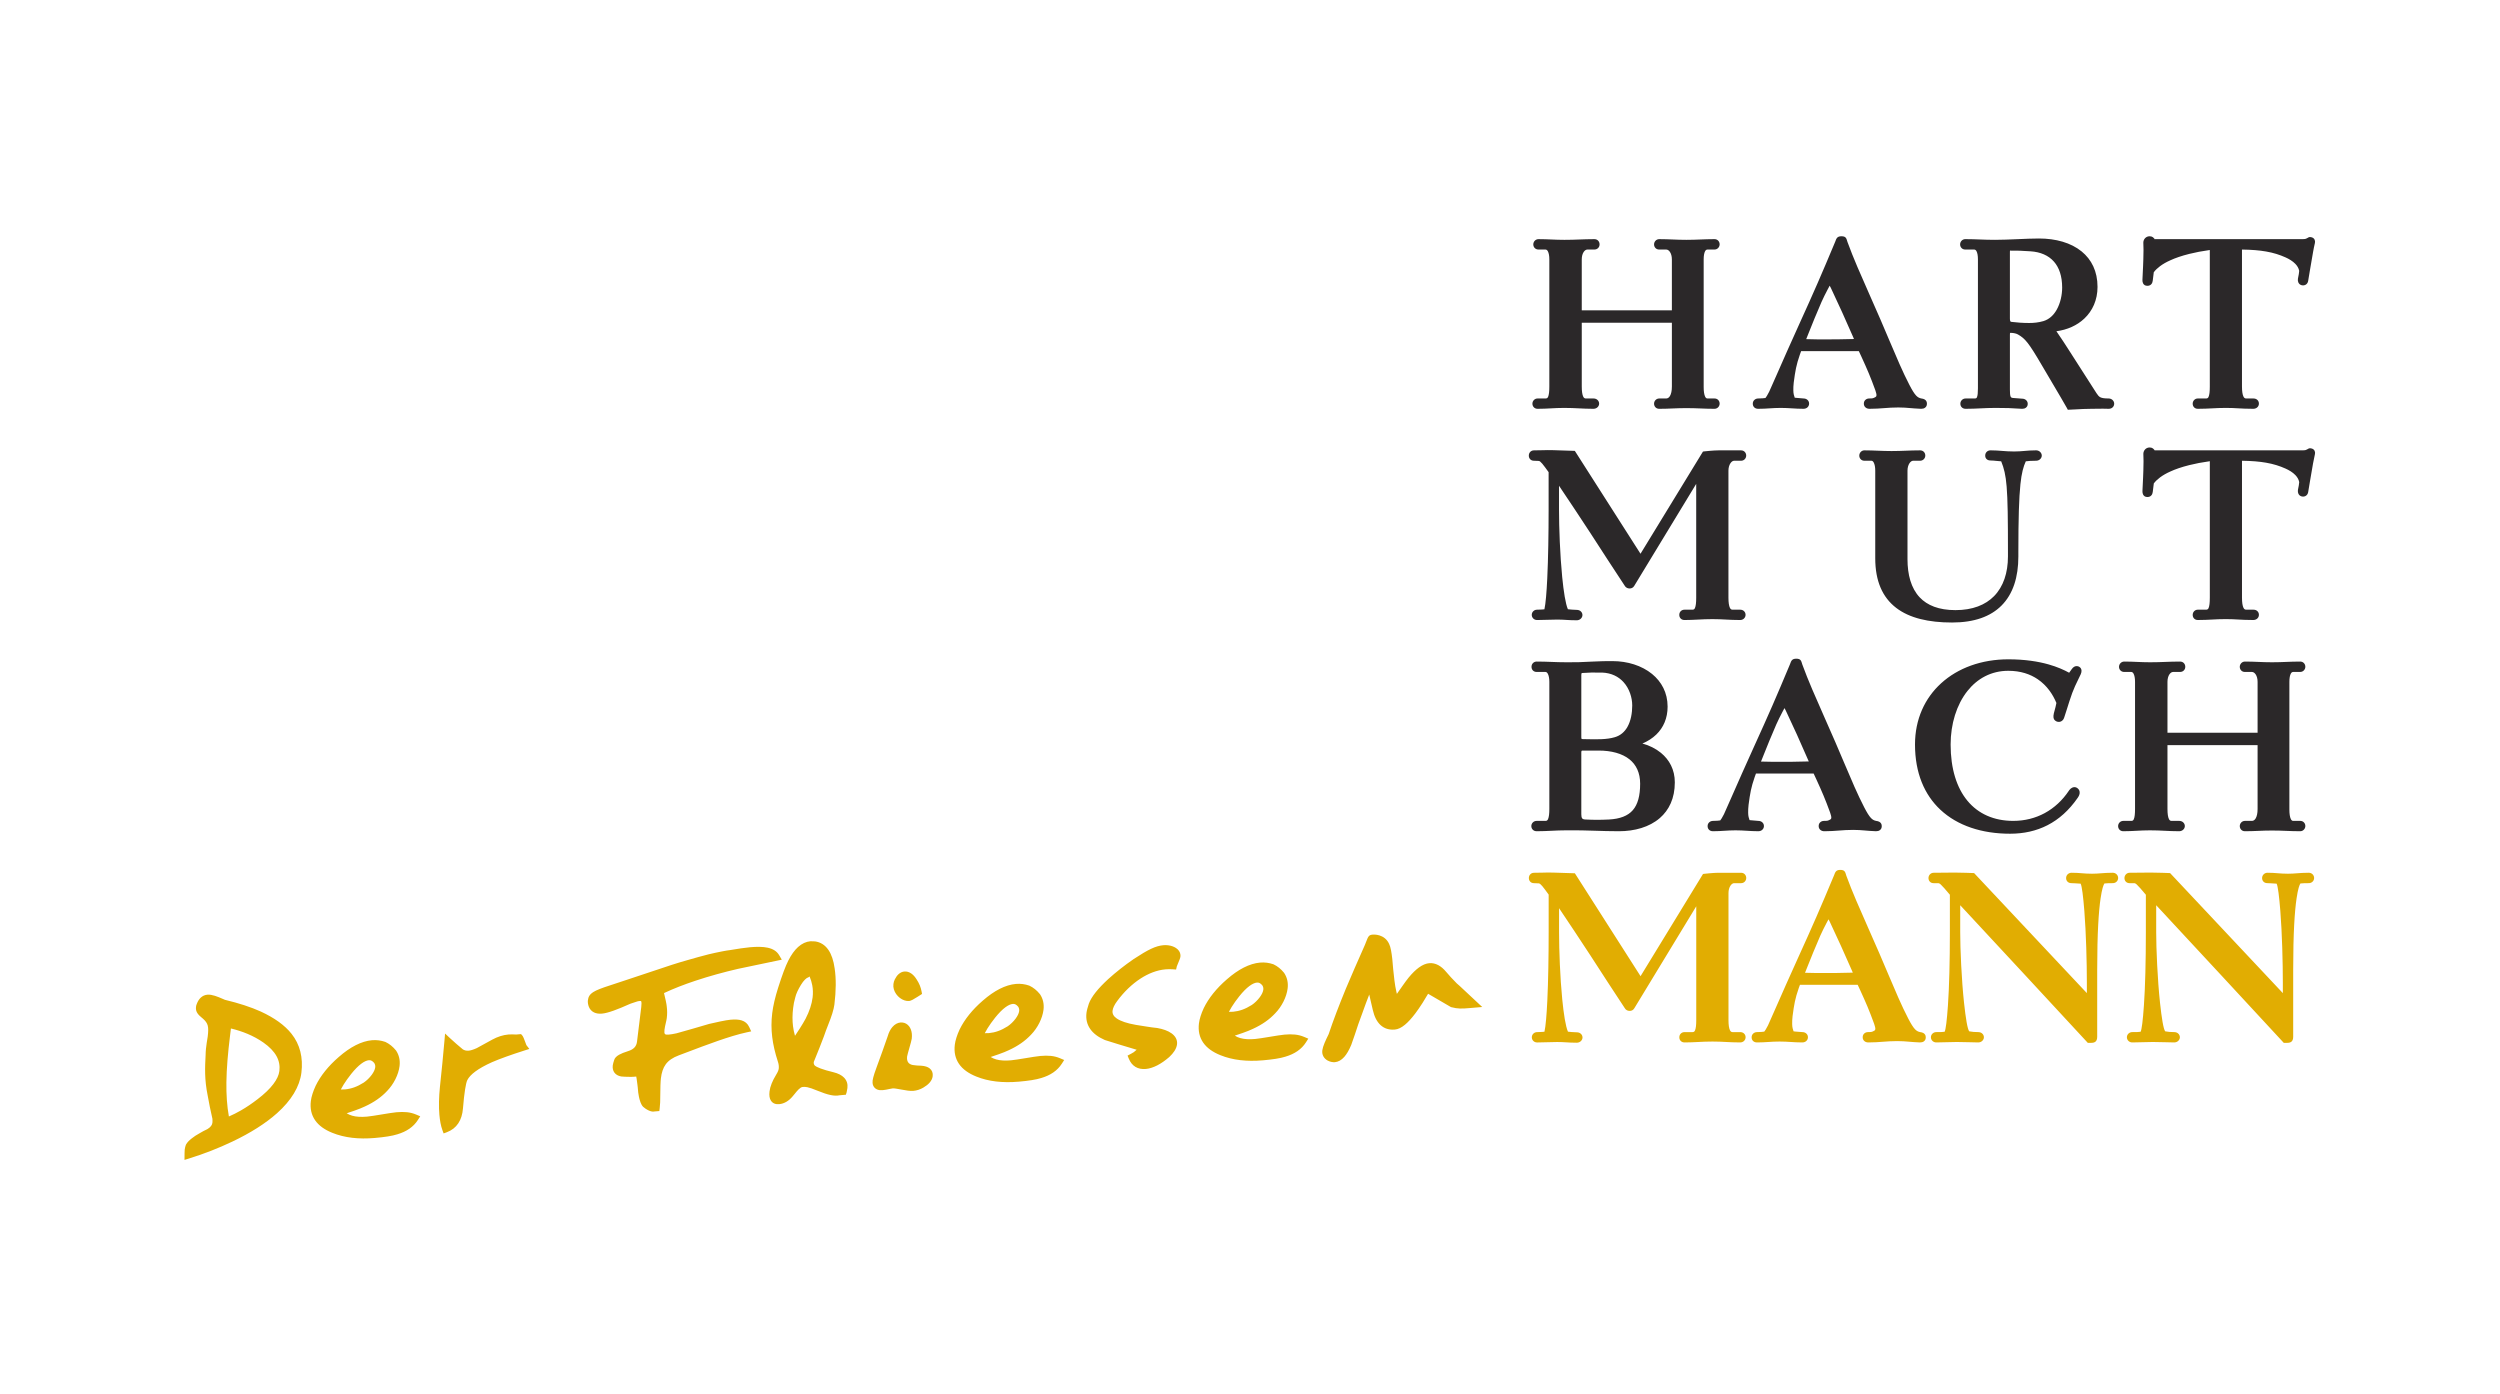
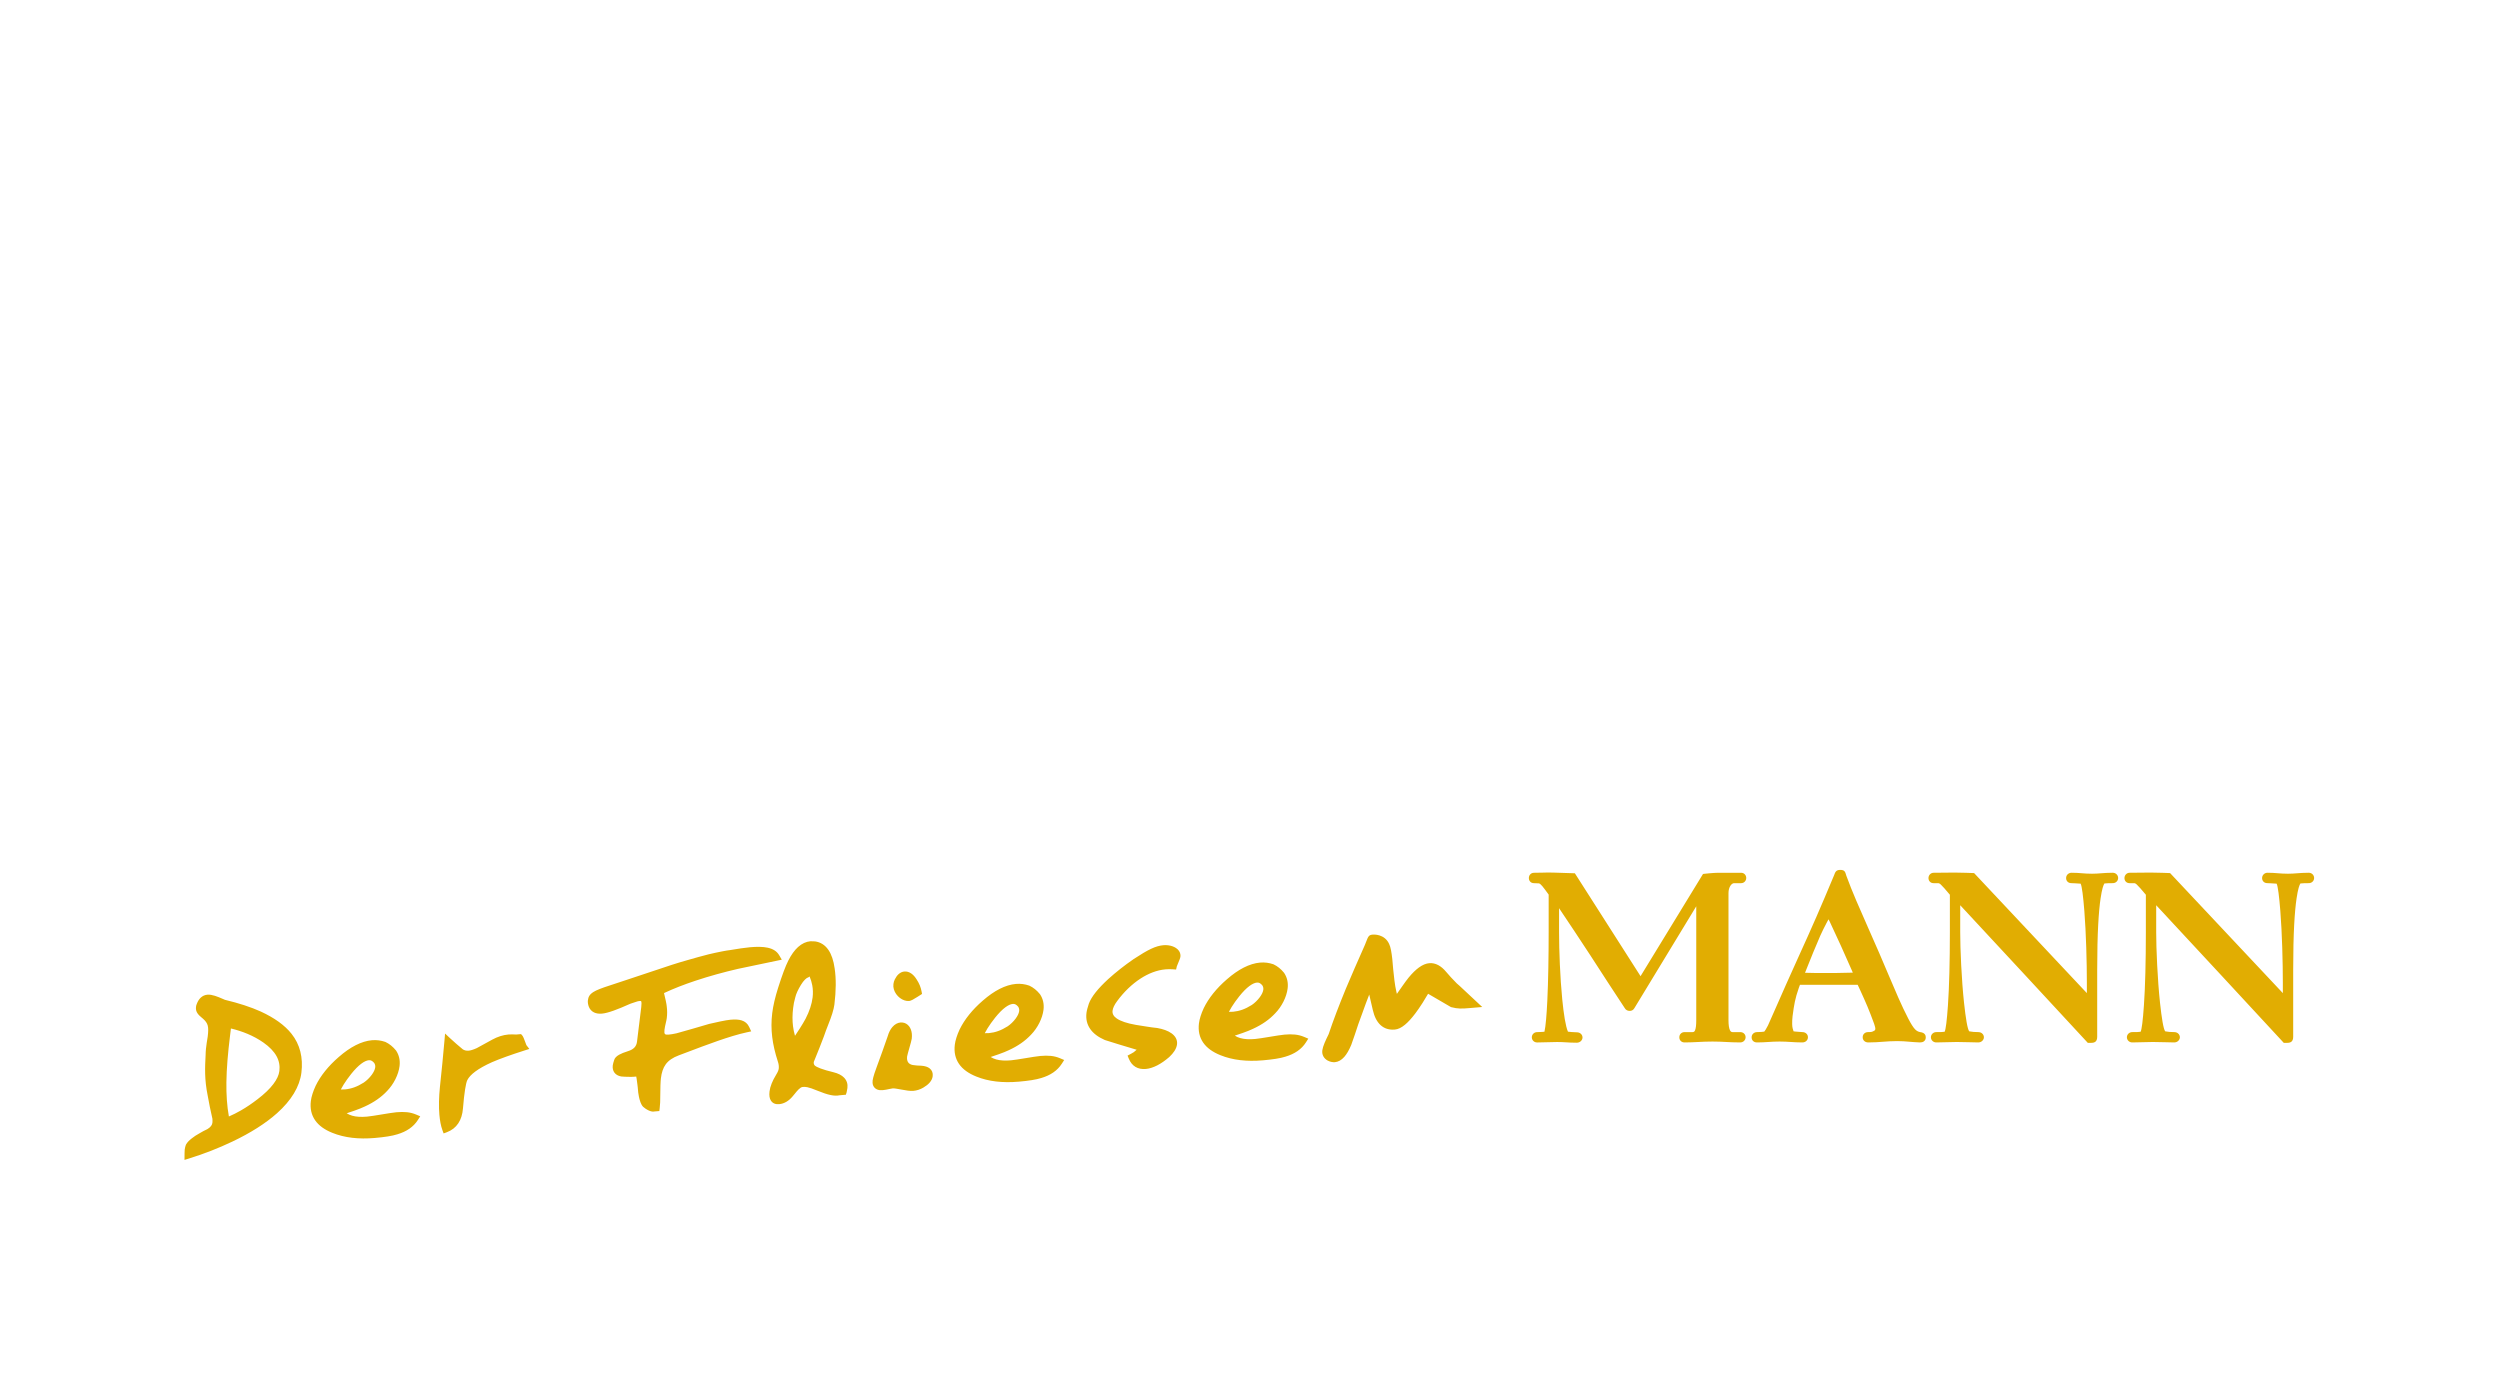
<svg xmlns="http://www.w3.org/2000/svg" clip-rule="evenodd" fill-rule="evenodd" stroke-linejoin="round" stroke-miterlimit="2" viewBox="0 0 450 251">
-   <path d="m0 0h449.999v251h-449.999z" fill="none" />
  <g fill-rule="nonzero">
-     <path d="m298.663 71.726h1.264c.244 0 .488-.141.668-.45.21-.358.344-.916.344-1.701v-11.484h-16.221v11.484c0 .874.091 1.477.271 1.838.106.212.259.313.454.313h1.38c.277 0 .502.086.668.215.24.185.353.452.353.714 0 .27-.129.531-.36.71-.17.133-.401.221-.661.221-1.018 0-1.841-.042-2.662-.083-.774-.038-1.553-.078-2.603-.078-.947 0-1.656.041-2.363.078-.751.041-1.504.083-2.431.083-.286 0-.51-.105-.667-.267-.19-.191-.262-.434-.262-.664 0-.239.1-.484.275-.657.16-.163.386-.272.654-.272h1.46c.206 0 .346-.091.432-.286.159-.365.225-.978.225-1.865v-22.875c0-.644-.091-1.152-.267-1.475-.107-.197-.251-.307-.424-.307h-1.253c-.286 0-.506-.102-.663-.252-.201-.194-.279-.442-.279-.678 0-.241.1-.49.279-.67.163-.163.39-.273.663-.273.878 0 1.618.035 2.353.065.683.03 1.367.062 2.302.062 1.099 0 1.891-.031 2.683-.062.848-.03 1.702-.065 2.708-.065.294 0 .514.105.674.266.194.194.268.444.268.677 0 .265-.098.496-.272.667-.176.169-.406.263-.67.263h-1.253c-.236 0-.475.154-.659.427-.216.315-.353.778-.353 1.355v9.163h16.221v-9.163c0-.577-.137-1.04-.351-1.355-.186-.273-.425-.427-.661-.427h-1.264c-.291 0-.508-.105-.666-.263-.192-.192-.265-.435-.265-.667 0-.235.098-.48.264-.655l.009-.009c.162-.165.39-.279.658-.279.92 0 1.691.035 2.46.065.714.03 1.428.062 2.413.062 1.028 0 1.771-.032 2.511-.062.799-.03 1.6-.065 2.558-.065.293 0 .514.11.675.278.183.191.256.437.256.665 0 .238-.099.483-.275.658-.161.163-.389.272-.656.272h-1.263c-.176 0-.318.105-.421.293-.17.318-.259.826-.259 1.489v22.955c0 .799.089 1.383.263 1.743.102.218.244.328.417.328h1.263c.291 0 .508.104.667.262.19.192.264.434.264.667 0 .244-.099.486-.274.661-.162.162-.39.27-.657.27-.961 0-1.76-.034-2.558-.066-.739-.028-1.48-.06-2.511-.06-.987 0-1.701.032-2.413.06-.769.033-1.539.066-2.46.066-.291 0-.508-.104-.666-.262-.192-.192-.265-.437-.265-.669 0-.239.1-.484.275-.657.161-.163.389-.272.656-.272zm105.426 76.034h1.265c.245 0 .488-.14.669-.45.21-.357.344-.915.344-1.7v-11.484h-16.222v11.484c0 .878.091 1.48.27 1.838.107.212.26.312.455.312h1.38c.278 0 .502.087.668.215.243.193.354.458.354.716 0 .271-.132.535-.363.712-.17.13-.399.218-.659.218-1.016 0-1.839-.043-2.661-.083-.775-.039-1.554-.078-2.604-.078-.948 0-1.656.04-2.364.078-.751.04-1.503.083-2.429.083-.287 0-.508-.104-.667-.262-.187-.188-.264-.433-.264-.668 0-.239.099-.485.274-.66.169-.163.392-.271.657-.271h1.46c.203 0 .342-.09.428-.286.162-.359.227-.974.227-1.864v-22.875c0-.643-.092-1.151-.268-1.478-.105-.195-.249-.305-.422-.305h-1.253c-.286 0-.505-.102-.662-.252-.201-.193-.279-.441-.279-.677 0-.24.099-.49.279-.669.163-.163.389-.273.662-.273.879 0 1.618.034 2.354.065.683.029 1.367.062 2.302.062 1.096 0 1.891-.031 2.681-.062.851-.031 1.704-.065 2.71-.065.291 0 .514.107.673.265.193.193.268.446.268.677 0 .265-.098.495-.273.667-.176.169-.403.262-.668.262h-1.253c-.237 0-.475.155-.66.428-.216.315-.353.779-.353 1.355v9.162h16.222v-9.162c0-.576-.137-1.04-.351-1.355-.187-.273-.426-.428-.662-.428h-1.265c-.289 0-.507-.104-.664-.262-.192-.193-.265-.435-.265-.667 0-.237.098-.479.263-.654.169-.176.398-.288.666-.288.921 0 1.693.034 2.462.065.714.029 1.43.062 2.413.062 1.027 0 1.77-.033 2.511-.062.798-.031 1.6-.065 2.558-.065.292 0 .513.11.673.278.183.191.257.438.257.664 0 .238-.1.482-.276.657-.16.163-.386.272-.654.272h-1.265c-.176 0-.316.104-.419.295-.171.319-.26.827-.26 1.488v22.956c0 .799.089 1.38.262 1.741.104.218.245.328.417.328h1.265c.29 0 .507.105.665.263.191.192.265.437.265.668 0 .24-.101.484-.276.658-.16.163-.386.272-.654.272-.958 0-1.76-.034-2.558-.065-.741-.03-1.484-.061-2.511-.061-.983 0-1.699.031-2.411.061-.771.031-1.543.065-2.464.065-.289 0-.507-.104-.664-.262-.191-.192-.265-.434-.265-.668 0-.239.099-.485.274-.66.162-.162.39-.271.655-.271zm-35.518.767c-2.048 1.055-4.311 1.543-6.754 1.543-5.072 0-9.472-1.44-12.546-4.317-2.87-2.686-4.57-6.603-4.57-11.742 0-4.565 1.771-8.355 4.709-11.026 3.019-2.749 7.269-4.307 12.084-4.307 2.996 0 5.376.388 7.238.913 1.591.449 2.808 1.002 3.716 1.504l.463-.644c.138-.211.299-.366.49-.457.246-.118.497-.124.763-.02l.075.038c.281.158.421.399.436.713.006.199-.041.41-.14.635l-.507 1.057c-.358.74-.696 1.43-1.02 2.306-.337.925-.693 2.052-.986 2.991l-.466 1.444-.113.266c-.134.229-.32.378-.521.456-.214.083-.439.081-.625.025l-.172-.073c-.27-.147-.43-.317-.491-.655-.035-.202-.013-.434.059-.774l.293-1.104.168-.763c-.645-1.566-1.723-3.156-3.356-4.269-1.35-.921-3.093-1.522-5.304-1.522-3.09 0-5.594 1.409-7.361 3.64-1.948 2.461-3.02 5.924-3.02 9.626 0 4.371 1.094 7.794 3.023 10.126 1.954 2.365 4.795 3.623 8.244 3.623 2.114 0 4.016-.506 5.657-1.393 1.755-.949 3.226-2.34 4.345-4.014l.109-.159c.153-.194.336-.342.528-.426.288-.121.581-.114.849.053l.057.042c.312.225.447.533.415.904-.026.266-.145.549-.351.838-1.558 2.255-3.377 3.871-5.418 4.922zm-54.167 1.011c-.608-.038-1.218-.078-2.001-.078-.794 0-1.399.04-1.999.078-.634.04-1.272.083-2.058.083-.321 0-.554-.098-.722-.266-.188-.187-.255-.412-.255-.664 0-.287.117-.518.307-.687.182-.159.419-.244.67-.244.306 0 .555-.011.791-.03l.511-.057.263-.384c.14-.226.274-.471.402-.731l1.307-2.947c1.112-2.532 2.729-6.205 4.117-9.242 1.311-2.879 2.316-5.119 3.307-7.39.967-2.219 1.93-4.483 3.168-7.451l.003-.012c.194-.545.339-.952 1.096-.952.806 0 .901.331 1.094 1.009l.006.023c1.068 2.928 2.414 5.964 3.906 9.333l2.036 4.636 1.603 3.76c1.276 3.015 2.415 5.709 3.609 8.005.481.925.851 1.532 1.205 1.908.295.312.593.466.97.53.192.026.373.062.538.157.271.155.436.39.436.766 0 .33-.103.566-.353.746-.186.13-.41.184-.704.184l-.024-.003c-.886-.036-1.458-.088-1.972-.132-.657-.055-1.229-.106-2.095-.106-.998 0-1.774.06-2.548.118-.806.06-1.612.123-2.637.123-.278 0-.506-.077-.678-.211-.234-.181-.344-.429-.344-.719 0-.302.112-.531.301-.696.193-.17.428-.235.675-.235l.482-.016c.12-.013.239-.042.347-.094l.031-.015c.19-.079.317-.153.376-.23.043-.055.064-.152.064-.3 0-.135-.061-.332-.13-.559l-.084-.276c-.437-1.202-.798-2.131-1.179-3.045-.39-.936-.792-1.83-1.31-2.961l-.477-1.023h-10.386l-.222.61c-.332.958-.539 1.685-.696 2.431-.161.761-.27 1.538-.411 2.592-.072.553-.073 1.024-.073 1.426 0 .587.14 1.028.251 1.325l1.577.135c.26 0 .493.079.673.223.218.175.338.413.338.708 0 .259-.106.521-.341.709-.168.135-.392.221-.67.221-.796 0-1.445-.043-2.091-.083zm2.578-12.456c.635.021 1.505.046 2.192.046l3.387-.007c.95-.008 1.897-.027 3.019-.062l-2.129-4.82-2.029-4.376-.215-.404-.364.681c-.376.717-.795 1.546-1.113 2.265-.873 1.984-1.692 4.035-2.318 5.602zm-18.216 10.172c-1.883 1.633-4.549 2.367-7.357 2.367-1.619 0-3.006-.046-4.366-.089-1.563-.048-3.098-.098-5.076-.074-1.061.002-1.86.042-2.656.08-.846.04-1.693.083-2.707.083-.287 0-.505-.093-.668-.24-.217-.195-.297-.449-.297-.69 0-.243.098-.496.301-.681.166-.152.391-.25.664-.25h1.62c.196 0 .336-.112.428-.327.161-.379.229-.994.229-1.823v-22.875c0-.614-.095-1.129-.277-1.463-.109-.201-.25-.32-.414-.32h-1.586c-.304 0-.532-.105-.699-.287-.167-.187-.232-.405-.232-.642 0-.265.092-.491.259-.664.172-.18.408-.278.672-.278.989 0 1.848.034 2.7.065.788.029 1.582.062 2.656.062l2.168-.013c.704-.016 1.496-.049 2.576-.112 1.301-.081 2.509-.082 3.567-.082 2.671 0 5.249.802 7.1 2.312 1.705 1.393 2.797 3.378 2.797 5.882 0 2.081-.746 3.767-2.033 5.018-.69.67-1.534 1.212-2.502 1.618 1.249.349 2.393.91 3.33 1.677 1.525 1.25 2.503 3.032 2.503 5.309 0 2.888-1.043 5-2.7 6.437zm-14.058-26.095c-.051.076-.071.215-.071.358v11.151c0 .142.016.272.058.337.011.019.052.031.138.031l.772.017c1.788.04 3.622.08 5.064-.357 1.042-.305 1.777-.979 2.267-1.845.614-1.083.866-2.479.866-3.862 0-1.415-.499-3.044-1.592-4.236-.87-.945-2.128-1.619-3.825-1.688-1.728-.033-2.305.002-3.657.08zm-.008 13.983c-.044.048-.063.158-.063.283v11.151c0 .333.045.588.158.731.092.121.28.194.587.203.771.038 1.411.058 2.088.058s1.345-.02 2.159-.058c1.976-.11 3.382-.652 4.273-1.673.903-1.034 1.324-2.606 1.324-4.767 0-1.965-.708-3.403-1.886-4.362-1.341-1.093-3.315-1.605-5.587-1.605h-2.873c-.102 0-.159.016-.18.039zm113.068-27.549v-24.575c-1.395.194-2.627.435-3.696.702-1.409.352-2.539.751-3.397 1.147-.708.313-1.336.67-1.861 1.061-.452.336-.834.701-1.128 1.085l-.192 1.551c-.032.239-.105.438-.248.6-.174.197-.401.3-.709.3-.387 0-.625-.155-.776-.439-.097-.191-.121-.388-.121-.617l.003-.038c.061-.982.077-1.4.112-2.363l.05-1.31.032-1.695c0-.482-.011-.877-.032-1.252l-.003-.033c0-.319.115-.609.315-.822.204-.219.487-.349.822-.349.492 0 .698.251.897.494l-.028.024h26.708c.162 0 .288-.007.397-.03.109-.022.226-.068.373-.144l.082-.045c.217-.133.36-.216.717-.115l.034.007c.246.069.416.217.516.427.082.17.098.365.058.561l-.34 1.671-.559 3.246c-.091.516-.188 1.057-.321 1.936-.046.27-.168.489-.375.639-.192.14-.431.198-.711.159l-.057-.011c-.28-.068-.484-.222-.61-.476-.095-.193-.125-.42-.095-.676l.164-.859.071-.582c-.095-.484-.353-.901-.694-1.257-.483-.503-1.142-.89-1.782-1.175-1.043-.466-2.145-.818-3.479-1.051-1.208-.211-2.613-.329-4.345-.351v24.655c0 .853.091 1.456.272 1.822.108.221.264.328.464.328h1.299c.278 0 .507.075.683.217.219.181.328.42.328.714 0 .287-.123.53-.335.704-.186.145-.416.225-.676.225-1.194 0-1.982-.046-2.732-.087-.651-.036-1.279-.073-2.221-.073-.974 0-1.7.039-2.429.077-.788.04-1.589.083-2.596.083-.308 0-.537-.107-.701-.291-.163-.182-.228-.401-.228-.638 0-.241.093-.484.272-.663.161-.161.385-.268.658-.268h1.494c.203 0 .342-.083.428-.275.161-.354.228-.967.228-1.875zm-10.024-26.529h.064l.024-.019c-.032.009-.185.019-.088.019zm-24.072 6.144c-.249 2.386-.368 6.062-.368 12.235v.724c0 3.701-.945 6.758-3.052 8.856-1.945 1.937-4.85 3.03-8.879 3.03-4.245 0-7.676-.803-10.068-2.642-2.427-1.868-3.76-4.765-3.76-8.922v-15.771c0-.614-.093-1.13-.277-1.468-.103-.196-.245-.315-.413-.315h-1.253c-.291 0-.508-.104-.666-.263-.191-.192-.265-.434-.265-.667 0-.231.095-.48.267-.66.164-.171.387-.281.664-.281.853 0 1.656.034 2.454.065.741.029 1.483.061 2.409.061 1.066 0 1.815-.032 2.558-.061.798-.031 1.6-.065 2.591-.065.294 0 .515.106.673.264.194.194.268.445.268.677 0 .245-.101.487-.28.663-.171.163-.394.267-.661.267h-1.253c-.228 0-.462.165-.649.439-.22.329-.363.797-.363 1.344v15.932c0 2.791.643 5.232 2.2 6.88 1.355 1.434 3.436 2.294 6.433 2.294 3.08 0 5.393-.93 6.95-2.517 1.671-1.704 2.5-4.197 2.5-7.14v-.724c0-5.993-.041-9.502-.236-11.861-.172-2.103-.472-3.288-.98-4.543l-.904-.079c-.347-.036-.682-.071-.996-.071-.281 0-.494-.062-.666-.198-.227-.176-.31-.401-.31-.686 0-.276.098-.515.292-.693.172-.162.403-.248.684-.248.771 0 1.416.052 2.07.103.65.051 1.316.103 2.149.103.731 0 1.288-.049 1.855-.097.614-.054 1.244-.109 2.111-.109.259 0 .494.093.667.234.22.177.354.437.354.707s-.133.527-.359.704c-.171.137-.403.226-.662.226-.362 0-.726.008-1.079.03l-.776.076c-.431.957-.753 2.054-.974 4.167zm-86.107 22.505.43-.04c.222-1.002.391-3.025.512-5.565.17-3.548.243-8.115.243-12.333v-6.785l-.013-.018c-.962-1.331-1.447-2.003-1.77-2.003l-.85-.034c-.307 0-.539-.108-.703-.292-.163-.182-.228-.4-.228-.638 0-.228.074-.473.256-.664.161-.168.383-.277.675-.277.762 0 1.202-.014 1.601-.026.591-.018 1.098-.033 1.901-.007l3.849.126 11.822 18.52 11.242-18.396.29-.039c.017-.001 1.599-.178 2.504-.178h4.057c.293 0 .514.11.674.277.183.191.257.436.257.664 0 .24-.094.483-.272.662-.162.161-.385.268-.659.268h-1.252c-.227 0-.462.166-.647.44-.224.328-.366.795-.366 1.343v22.875c0 .853.091 1.458.269 1.825.106.219.26.325.456.325h1.379c.289 0 .508.092.67.233.226.195.307.45.307.698 0 .253-.106.508-.317.691-.165.143-.388.238-.66.238-1.006 0-1.797-.043-2.578-.083-.72-.038-1.437-.077-2.411-.077-1.001 0-1.793.041-2.567.08-.798.039-1.583.08-2.456.08-.308 0-.536-.103-.703-.282-.173-.189-.238-.407-.238-.647 0-.274.098-.504.275-.674.174-.167.403-.257.666-.257h1.46c.196 0 .332-.098.419-.3.16-.369.226-.983.226-1.85v-20.495l-11.169 18.386c-.1.157-.217.269-.376.346-.147.07-.288.095-.458.095-.171 0-.335-.045-.468-.111-.169-.083-.31-.22-.388-.37l-3.068-4.679-3.116-4.81c-1.64-2.529-4.195-6.35-5.65-8.518v4.338c0 3.243.183 8.13.571 12.078.26 2.64.603 4.846 1.025 5.807l.675.069c.308.03.624.049.925.049.275 0 .498.086.664.212.246.194.358.455.358.718 0 .264-.132.532-.358.71-.173.138-.405.232-.664.232-.859 0-1.413-.037-1.944-.07-.455-.027-.899-.057-1.584-.057-.731 0-1.215.019-1.703.037-.573.02-1.164.043-1.907.043-.276 0-.502-.098-.666-.249-.201-.184-.299-.436-.299-.68 0-.248.1-.499.3-.68.163-.153.389-.251.665-.251l.885-.03zm120.2-40.138v-24.574c-1.398.194-2.631.436-3.697.702-1.409.352-2.54.751-3.396 1.147-.709.313-1.337.669-1.862 1.06-.452.337-.835.702-1.128 1.086l-.192 1.55c-.032.24-.105.439-.248.6-.174.198-.399.3-.71.3-.387 0-.625-.154-.776-.439-.098-.194-.119-.389-.119-.617l.002-.035c.061-.975.076-1.392.111-2.343l.05-1.334.032-1.693c0-.482-.011-.878-.032-1.252l-.003-.033c0-.319.114-.61.316-.824.203-.216.489-.348.822-.348.492 0 .698.25.897.494l-.028.023h26.707c.164 0 .292-.006.397-.028.108-.022.226-.069.374-.144l.088-.05c.212-.13.355-.211.707-.112l.034.007c.243.069.412.215.514.42.088.178.107.38.063.582-.136.508-.229 1.112-.335 1.638l-.56 3.252c-.091.519-.189 1.063-.324 1.95-.046.271-.167.49-.374.64-.193.14-.434.198-.713.159l-.06-.012c-.277-.067-.485-.225-.61-.483-.091-.189-.121-.414-.091-.668l.163-.857.071-.586c-.096-.484-.352-.902-.693-1.255-.482-.503-1.143-.89-1.783-1.175-1.043-.467-2.145-.819-3.477-1.051-1.208-.212-2.614-.329-4.347-.351v24.654c0 .854.092 1.458.273 1.823.109.22.265.328.464.328h1.3c.278 0 .505.074.681.216.219.177.329.419.329.713 0 .293-.126.538-.341.709-.176.139-.412.222-.669.222-1.195 0-1.981-.046-2.732-.087-.651-.037-1.279-.074-2.223-.074-.975 0-1.7.04-2.427.078-.789.04-1.59.083-2.596.083-.304 0-.532-.105-.698-.287-.168-.186-.233-.404-.233-.644s.097-.485.273-.661c.162-.162.385-.268.658-.268h1.494c.202 0 .341-.084.427-.275.163-.355.23-.966.23-1.876zm-10.026-26.53h.065l.024-.02c-.032.011-.188.02-.089.02zm-7.512 30.322c-.17.139-.399.219-.682.219l-.021-.002c-.749-.029-1.299-.02-1.914-.011l-1.147.013c-1.025 0-2.006.057-2.814.104l-1.439.069-.178-.334c-.314-.582-1.537-2.651-2.807-4.804l-1.721-2.921c-1.186-2.029-1.946-3.24-2.566-4.02-.588-.741-1.066-1.111-1.706-1.475-.146-.085-.336-.152-.535-.2-.232-.057-.474-.087-.672-.087h-.203c-.027.035-.039.168-.039.403v9.818c0 .586.024 1.024.136 1.271.059.132.192.208.442.226l1.607.125c.264-.001.498.079.674.215.225.177.349.421.349.715 0 .315-.118.553-.365.722-.176.12-.392.173-.658.173l-.04-.002c-.918-.064-1.645-.105-2.351-.128-.683-.022-1.426-.031-2.39-.031-1.055 0-1.853.041-2.65.078-.846.041-1.692.083-2.707.083-.313 0-.546-.099-.713-.27-.185-.188-.252-.411-.252-.661 0-.249.102-.5.305-.683.162-.149.385-.246.66-.246h1.632c.198 0 .319-.064.382-.204.136-.302.183-.837.183-1.624v-23.198c0-.671-.09-1.173-.26-1.489-.102-.191-.248-.293-.431-.293h-1.586c-.29 0-.507-.105-.665-.263-.192-.192-.265-.435-.265-.667 0-.235.098-.48.263-.655l.01-.009c.162-.165.387-.279.657-.279.994 0 1.848.035 2.7.066.79.03 1.58.061 2.656.061 1.236 0 2.624-.062 3.994-.119 1.402-.061 2.796-.122 3.915-.122 3.029 0 5.757.762 7.68 2.33 1.777 1.449 2.86 3.567 2.86 6.382 0 2.375-.909 4.317-2.379 5.704-1.31 1.236-3.069 2.023-5.023 2.278.881 1.263 1.65 2.463 2.497 3.784l4.727 7.378c.23.353.426.594.688.725.301.149.747.214 1.48.214.26 0 .49.091.659.226.222.18.351.438.351.703 0 .282-.101.528-.328.712zm-18.409-28.323c-.028.051-.035.21-.035.438v11.886c0 .187.022.36.082.466.027.051.087.091.189.103.522.061 1.045.114 1.563.148.513.033 1.051.054 1.616.054.404 0 .828-.019 1.259-.071.436-.053.884-.141 1.332-.271 1.058-.324 1.828-1.082 2.359-2.005.712-1.236 1.006-2.771 1.006-4.023 0-2.061-.543-3.606-1.471-4.666-.997-1.142-2.467-1.751-4.201-1.865-1.719-.123-2.281-.125-3.698-.125-.015 0-.007-.031 0-.056zm.001.013c.006-.023.013-.038 0-.016zm-39.281 28.446c-.606-.037-1.216-.078-2.001-.078-.794 0-1.398.041-1.998.078-.635.041-1.272.083-2.059.083-.315 0-.547-.097-.717-.263-.193-.19-.26-.415-.26-.668 0-.289.118-.523.312-.69.18-.156.418-.239.665-.239.306 0 .555-.012.791-.031l.511-.056.264-.386c.132-.213.268-.464.406-.741l1.297-2.924c1.126-2.56 2.758-6.272 4.122-9.253 1.312-2.881 2.318-5.12 3.307-7.392.968-2.218 1.929-4.482 3.167-7.448l.006-.016c.192-.544.342-.951 1.096-.951.803 0 .9.332 1.092 1.006l.008.027c1.065 2.925 2.41 5.957 3.9 9.323.66 1.487 1.35 3.042 2.042 4.646l1.593 3.741c1.279 3.022 2.421 5.721 3.618 8.024.48.924.851 1.532 1.204 1.908.299.316.6.47.985.532.188.025.364.063.523.154.271.155.436.389.436.766 0 .327-.103.569-.36.748-.183.13-.406.183-.696.183l-.023-.002c-.887-.037-1.46-.089-1.974-.132-.656-.056-1.229-.107-2.095-.107-.998 0-1.773.06-2.546.118-.806.061-1.613.123-2.638.123-.277 0-.503-.076-.679-.212-.233-.178-.344-.427-.344-.719 0-.307.117-.532.303-.695.19-.165.427-.234.674-.234l.477-.016c.121-.015.241-.043.349-.095l.033-.014c.189-.079.315-.154.376-.233.043-.054.064-.151.064-.299 0-.132-.061-.331-.131-.559l-.079-.265c-.437-1.208-.799-2.14-1.181-3.056-.391-.936-.793-1.83-1.31-2.961l-.478-1.023h-10.386l-.222.611c-.332.956-.538 1.686-.697 2.434-.158.755-.27 1.535-.41 2.589-.074.554-.074 1.024-.074 1.426 0 .588.141 1.029.251 1.325l1.578.136c.258 0 .493.077.673.22.212.169.337.408.337.709 0 .257-.105.519-.336.708-.172.137-.396.223-.674.223-.797 0-1.446-.042-2.092-.083zm2.579-12.457c.635.022 1.504.047 2.191.047l3.388-.009c.951-.007 1.898-.026 3.02-.061l-.159-.376c-.753-1.73-1.353-3.079-1.973-4.445-.638-1.405-1.25-2.719-2.028-4.375l-.214-.403-.364.681c-.376.716-.796 1.545-1.113 2.266-.878 1.995-1.704 4.061-2.331 5.632z" fill="#2b2829" />
    <path d="m277.57 185.747.433-.039c.222-1.001.391-3.025.513-5.564.17-3.548.242-8.115.242-12.333v-6.786l-.023-.031c-.957-1.321-1.442-1.989-1.76-1.989l-.85-.035c-.307 0-.538-.107-.702-.291-.163-.182-.228-.398-.228-.639 0-.225.072-.472.256-.664.16-.169.382-.278.674-.278.742 0 1.198-.014 1.596-.025.594-.018 1.101-.033 1.906-.006l3.848.123 11.823 18.521 11.242-18.395.29-.038c.017-.001 1.6-.18 2.504-.18h4.057c.293 0 .514.11.675.278.184.192.256.439.256.664 0 .24-.097.486-.273.663-.161.161-.385.267-.658.267h-1.253c-.227 0-.463.166-.649.441-.221.325-.363.792-.363 1.342v22.875c0 .854.091 1.459.269 1.825.107.22.26.325.456.325h1.38c.288 0 .507.092.668.232.227.198.307.455.307.699 0 .252-.106.508-.317.691-.164.143-.389.238-.658.238-1.006 0-1.798-.043-2.578-.084-.721-.037-1.438-.076-2.411-.076-1.002 0-1.793.041-2.568.08-.797.039-1.583.08-2.456.08-.308 0-.536-.104-.702-.282-.17-.182-.239-.402-.239-.647 0-.273.097-.504.276-.675.173-.166.402-.256.665-.256h1.46c.195 0 .331-.098.42-.301.159-.367.225-.982.225-1.849v-20.495l-11.161 18.374c-.108.17-.226.282-.384.359-.146.07-.288.094-.457.094-.173 0-.334-.044-.468-.11-.172-.089-.308-.22-.387-.37l-3.07-4.681-3.116-4.809c-1.638-2.527-4.195-6.349-5.65-8.518v4.339c0 3.241.183 8.128.572 12.078.26 2.641.603 4.847 1.026 5.807l.673.069c.309.03.624.048.925.048.275 0 .499.087.665.213.244.189.358.456.358.717 0 .267-.134.532-.358.71-.174.138-.405.231-.665.231-.855 0-1.41-.036-1.942-.068-.46-.028-.902-.058-1.587-.058-.731 0-1.213.019-1.701.037-.574.02-1.166.043-1.909.043-.272 0-.497-.097-.661-.244-.202-.186-.302-.437-.302-.685 0-.244.098-.495.3-.681.163-.152.389-.25.663-.25zm-31.086-6.634-.022-.095c-.372.921-.858 2.272-1.272 3.425l-.704 1.932c-.416 1.218-.811 2.517-1.264 3.712-.389.932-.808 1.651-1.248 2.151-.518.581-1.079.899-1.686.952-.206.016-.427.003-.665-.05-.202-.045-.416-.122-.631-.235l-.023-.01c-.356-.204-.613-.465-.775-.775-.167-.324-.223-.678-.177-1.062.051-.379.194-.822.405-1.33.191-.463.446-.992.737-1.584.411-1.232.88-2.534 1.39-3.88.512-1.346 1.077-2.769 1.683-4.246l.127-.299c.926-2.171 2.017-4.728 3.326-7.643l.211-.536c.387-.993.488-1.25 1.168-1.31.112-.01.653-.043 1.253.147.624.201 1.324.631 1.73 1.538.141.287.251.673.341 1.146.084.444.156.963.224 1.556l.165 1.877.227 2.03c.086.705.202 1.374.343 1.993l.092.382c.687-.952 1.395-2.039 2.116-2.934.647-.785 1.267-1.393 1.851-1.815.646-.467 1.269-.727 1.856-.778.562-.049 1.109.072 1.637.356.489.264.96.671 1.415 1.215.229.281.513.603.847.963l1.06 1.107c.226.174.674.595 1.397 1.276l3.181 2.969-2.01.174c-.899.078-1.471.119-1.987.103-.53-.015-.952-.089-1.54-.237l-.092-.023-4.113-2.398c-.343.595-.677 1.144-.996 1.644-.484.757-.922 1.384-1.299 1.885-.67.89-1.295 1.573-1.872 2.048-.64.528-1.243.816-1.81.864-1.043.092-1.91-.181-2.598-.818-.643-.597-1.105-1.504-1.381-2.715zm-16.829 11.471c-.695.109-1.472.199-2.33.274-1.451.126-2.815.116-4.081-.033-1.282-.151-2.47-.445-3.555-.886-1.419-.567-2.458-1.319-3.111-2.264-.674-.977-.931-2.132-.767-3.472.049-.398.15-.835.299-1.301.137-.442.327-.917.556-1.415l.005-.013c.444-.912 1.016-1.806 1.715-2.676.689-.858 1.509-1.702 2.462-2.528 1.036-.907 2.051-1.61 3.025-2.106 1.021-.518 2.006-.818 2.941-.9.425-.035.834-.026 1.232.026.391.052.764.143 1.127.265l.074.029c.348.164.682.374.995.625.304.246.6.54.877.881l.041.056c.258.393.446.823.551 1.287.105.461.13.957.065 1.485-.096.782-.365 1.6-.75 2.367-.394.785-.915 1.523-1.494 2.115-.523.561-1.116 1.074-1.78 1.535s-1.403.882-2.215 1.253c-.495.238-1.107.481-1.841.741l-1.43.486c.299.19.624.333.978.435.746.215 1.639.257 2.674.166.563-.048 1.581-.218 2.597-.384 1.063-.176 2.131-.352 2.699-.402.7-.06 1.313-.07 1.883-.01.589.061 1.126.199 1.665.427l.732.311-.426.671c-.391.614-.899 1.137-1.523 1.567-.606.419-1.323.751-2.152.999-.463.15-1.045.279-1.738.389zm-6.033-8.839c.551-.199 1.123-.485 1.716-.86.496-.337 1.03-.847 1.435-1.401.331-.451.573-.926.622-1.336.018-.146.01-.287-.018-.413-.031-.132-.086-.26-.158-.371-.156-.19-.319-.331-.483-.412-.149-.074-.309-.104-.479-.09-.398.034-.858.246-1.362.62-.563.419-1.175 1.039-1.824 1.848-.535.673-.998 1.321-1.374 1.929-.184.296-.349.589-.497.874.257.008.513.004.766-.019.555-.051 1.108-.172 1.656-.369zm-20.018 7.923c.378-.199.522-.276.995-.714l-.909-.273c-1.568-.469-3.166-.946-4.773-1.464l-.067-.024c-1.195-.525-2.068-1.19-2.619-1.99-.579-.838-.799-1.799-.665-2.888.024-.212.08-.464.154-.747l.271-.903c.236-.639.651-1.327 1.244-2.073.565-.712 1.313-1.494 2.242-2.355.696-.628 1.432-1.247 2.2-1.853.738-.581 1.521-1.16 2.34-1.724l.013-.011c1.351-.886 2.338-1.476 3.157-1.861.865-.408 1.547-.593 2.253-.655.266-.023.548-.015.827.019.518.06 1.015.23 1.396.478.462.303.776.73.821 1.256l-.006.309c-.033.278-.238.751-.419 1.181-.112.26-.215.504-.232.577l-.131.563-.575-.043-.666-.025-.668.034c-1.526.133-3.066.732-4.51 1.672-1.54 1.003-2.975 2.394-4.177 4.024l-.007.011c-.249.326-.447.647-.588.949-.133.28-.215.547-.245.793-.065.535.184 1.001.748 1.39.708.489 1.857.874 3.447 1.153 1.235.181 2.627.452 3.848.564 1.015.175 1.956.5 2.602.979.677.499 1.058 1.159.956 1.985-.046.368-.199.769-.459 1.173-.23.359-.548.73-.942 1.097l-.017.013c-.697.607-1.42 1.11-2.119 1.472-.714.368-1.42.598-2.064.654-.725.063-1.348-.058-1.868-.366-.524-.312-.924-.801-1.199-1.47l-.232-.566zm-17.894 4.758c-.695.109-1.472.199-2.331.274-1.452.126-2.814.116-4.081-.033-1.281-.151-2.469-.445-3.555-.886-1.418-.567-2.458-1.319-3.111-2.264-.673-.977-.93-2.132-.766-3.471.048-.398.15-.836.299-1.302.137-.441.327-.916.556-1.415l.004-.013c.445-.911 1.017-1.805 1.717-2.676.687-.858 1.508-1.702 2.461-2.528 1.041-.909 2.053-1.612 3.024-2.107 1.019-.518 2.005-.817 2.942-.899.425-.035.834-.026 1.232.026.393.051.765.143 1.126.265l.075.029c.347.164.681.374.994.625.304.245.599.54.877.879l.045.058c.254.388.442.818.548 1.287.105.461.13.958.066 1.485-.096.783-.366 1.601-.751 2.368-.392.781-.907 1.512-1.481 2.101-.523.562-1.12 1.08-1.793 1.549-.663.46-1.402.88-2.214 1.252-.497.238-1.109.481-1.841.741l-1.432.486c.299.19.625.334.978.436.747.214 1.64.256 2.674.165.565-.048 1.583-.218 2.598-.384 1.064-.176 2.132-.352 2.7-.401.699-.061 1.312-.07 1.882-.011.588.061 1.126.199 1.666.427l.736.311-.43.671c-.392.614-.9 1.137-1.523 1.567-.611.422-1.334.756-2.169 1.004-.466.149-1.04.276-1.722.384zm-6.034-8.839c.552-.199 1.124-.484 1.716-.86.497-.337 1.032-.846 1.437-1.4.331-.452.573-.927.622-1.337.018-.145.009-.286-.019-.413-.03-.127-.082-.249-.151-.358-.158-.199-.325-.341-.491-.425-.147-.074-.308-.104-.479-.09-.398.034-.856.246-1.361.621-.564.42-1.175 1.04-1.824 1.849-.534.672-.997 1.319-1.374 1.927-.183.297-.349.589-.496.874.256.008.513.004.766-.019.553-.051 1.106-.172 1.654-.369zm-15.401-5.635c-.259.132-.476.211-.623.224-.133.012-.271.008-.412-.009-.575-.067-1.163-.392-1.61-.852-.446-.46-.77-1.071-.825-1.712-.012-.148-.01-.309.012-.477.011-.132.042-.273.086-.42.039-.136.095-.276.166-.422.199-.401.433-.724.693-.953.306-.268.653-.426 1.023-.459.426-.039.857.081 1.265.369.33.233.65.583.942 1.053.24.364.432.727.577 1.085.144.356.248.721.316 1.09l.08.44c-.586.384-1.076.694-1.69 1.043zm-.141 6.158c.023.262.017.55-.02.86-.032.269-.225.948-.423 1.639-.19.67-.387 1.361-.412 1.564-.052.433.014.787.182 1.038.161.24.437.41.807.487l.759.091.808.04c.655.045 1.162.205 1.508.484.432.345.612.819.54 1.412-.047.398-.236.791-.556 1.155-.274.314-.653.615-1.121.887-.28.165-.579.301-.878.398-.31.099-.633.166-.948.193-.568.052-1.398-.101-2.188-.247-.624-.114-1.224-.224-1.507-.201-.159.014-.396.067-.654.122-.349.075-.736.16-1.151.196-.199.017-.381.016-.534-.002-.364-.044-.659-.181-.884-.401-.234-.229-.368-.529-.4-.893-.012-.146-.007-.3.012-.459.037-.312.166-.731.334-1.287.13-.412.283-.811.432-1.217.659-1.8 1.314-3.584 1.941-5.43.201-.708.498-1.268.843-1.669.43-.503.947-.78 1.479-.825.118-.008.241-.006.362.01.457.052.867.287 1.17.675.267.346.451.813.499 1.38zm-12.322 10.98-.72.064c-.447.103-.999.081-1.652-.062-.614-.134-1.356-.384-2.219-.739-.925-.381-1.493-.572-1.898-.657-.352-.075-.586-.063-.856-.041-.457.04-1.012.73-1.427 1.25l-.355.427c-.346.418-.72.741-1.103.971-.43.257-.876.405-1.324.443-.671.058-1.166-.146-1.483-.623-.26-.392-.348-.948-.258-1.669.053-.443.181-.916.384-1.426.187-.478.456-1.003.807-1.58.15-.241.261-.455.337-.637.074-.179.116-.331.13-.448.023-.186.024-.402-.004-.632-.026-.214-.078-.442-.16-.67l-.006-.021c-.494-1.532-.836-2.972-1.006-4.385-.172-1.427-.176-2.835.003-4.287.081-.667.213-1.391.392-2.157.177-.757.402-1.565.669-2.406.365-1.147.698-2.125.997-2.93.305-.818.585-1.475.836-1.965.536-1.057 1.124-1.875 1.76-2.449.694-.621 1.44-.969 2.234-1.038.264 0 .564.007.827.029.998.14 1.8.658 2.401 1.533.555.805.927 1.921 1.123 3.333.138.912.202 1.918.194 3.008-.009 1.097-.09 2.263-.24 3.49-.051.411-.175.942-.371 1.582-.187.603-.436 1.295-.748 2.065-.254.671-.559 1.401-.771 2.08-.501 1.349-1.022 2.633-1.548 3.931l-.278.683c-.011.143-.002.262.025.358.027.094.077.183.148.269.175.161.525.341 1.048.54.578.217 1.348.444 2.307.672.865.21 1.511.542 1.936.985.485.51.685 1.135.596 1.861-.042.299-.077.489-.144.784l-.139.426zm-5.608-19.76c-.099-.528-.26-1.055-.481-1.576l-.121.121-.133.05c-.185.071-.381.208-.583.409-.233.231-.475.551-.722.954-.257.422-.477.827-.649 1.207-.166.365-.288.705-.358 1.011l-.011.039c-.098.33-.177.655-.237.971-.061.313-.108.634-.147.95-.142 1.159-.146 2.251-.017 3.272.074.587.193 1.156.356 1.705l.835-1.273c.426-.669.784-1.267 1.07-1.797.345-.666.626-1.33.836-1.97.211-.643.356-1.268.428-1.863.091-.742.07-1.484-.066-2.21zm-27.52 22.658-.88.075c-.302.074-.657-.011-.995-.161-.424-.188-.902-.525-1.061-.695-.19-.202-.343-.49-.457-.788-.146-.379-.242-.798-.288-1.041l-.122-.73c-.036-.272-.07-.581-.085-.928l-.072-.594c-.046-.4-.086-.732-.13-.967l-.071-.381c-.755.09-1.242.054-2.029.035-.345-.013-.572-.028-.682-.048-.54-.103-.943-.332-1.205-.681-.27-.358-.37-.802-.305-1.33l.092-.427.157-.512c.099-.365.401-.687.895-.966.386-.215.923-.431 1.609-.645.509-.156.897-.38 1.161-.667.247-.268.397-.613.448-1.029l.768-6.253c.068-.562.056-.901-.034-1.05-.016-.028-.108-.034-.259-.021-.322.029-.327.03-1.382.389l-.302.105c-1.183.529-2.178.942-2.998 1.234-.872.31-1.57.493-2.111.54-.543.046-1.016-.025-1.402-.209-.433-.209-.749-.543-.937-.996l-.005-.015c-.076-.197-.132-.396-.161-.584-.033-.209-.038-.407-.016-.583.075-.619.289-1.065 1.014-1.518.55-.342 1.454-.692 2.982-1.184l2.405-.795c2.943-.97 5.894-1.943 8.715-2.9.827-.274 1.831-.565 2.871-.865 1.277-.375 2.477-.699 3.77-1.033.815-.187 1.594-.37 2.413-.522.602-.112 1.058-.198 1.424-.234l1.951-.311c.614-.09 1.16-.16 1.629-.2 1.268-.11 2.33-.103 3.175.079.963.207 1.661.638 2.078 1.351l.474.809-7.872 1.649c-2.532.586-5.17 1.307-7.665 2.138-2.019.671-3.95 1.417-5.663 2.224l.317 1.373c.104.489.163.835.175 1.024.046.343.069.691.071 1.04.002.354-.021.712-.064 1.068-.031.253-.104.557-.181.891-.086.372-.184.788-.235 1.211-.048.397-.02.652.083.764.094.101.319.135.665.105l.643-.083.775-.151c1.951-.54 3.917-1.111 5.883-1.692l2.021-.449c.708-.145 1.373-.267 1.792-.304.803-.069 1.466-.053 2.011.115.638.196 1.095.58 1.387 1.218l.349.762-.818.178c-3.044.66-7.157 2.223-10.872 3.632l-1.338.506c-1.107.408-1.855.937-2.347 1.603-.491.666-.753 1.51-.876 2.529-.031.26-.064.685-.083 1.257-.019.524-.033 1.169-.033 1.921.004.441-.004.828-.019 1.155-.02.43-.052.768-.082 1.017l-.066.545zm-33.716-10.998c.253-.076.538-.188.851-.329l2.791-1.529c.48-.262.959-.468 1.438-.622.492-.155.979-.257 1.465-.299l.679-.021.733.025.864-.076.203.221c.178.194.365.7.538 1.166l.223.599.531.685-.828.263c-1.267.403-2.391.783-3.356 1.13-1.028.37-1.884.708-2.548.997-1.25.561-2.249 1.121-2.998 1.676-.705.524-1.183 1.04-1.435 1.545-.133.269-.269.828-.401 1.664-.136.852-.265 1.99-.379 3.402-.083 1.086-.365 1.989-.843 2.709-.49.74-1.181 1.277-2.07 1.609l-.571.213-.211-.574c-.148-.405-.266-.846-.354-1.311-.09-.462-.155-.956-.2-1.475-.06-.696-.085-1.497-.068-2.385.016-.829.073-1.723.17-2.665l.034-.323c.273-2.617.548-5.229.782-7.997l.106-1.251.916.858 1.132 1.015 1.155.978c.141.088.298.155.463.195.179.043.372.056.57.04.177-.014.386-.06.618-.133zm-15.168 15.57c-.695.108-1.472.2-2.33.274-1.451.127-2.814.117-4.08-.032-1.283-.151-2.47-.447-3.557-.887-1.417-.567-2.456-1.319-3.109-2.264-.676-.977-.932-2.132-.768-3.471.048-.4.15-.837.299-1.303.138-.441.326-.914.556-1.414l.005-.013c.444-.911 1.017-1.805 1.716-2.676.688-.858 1.508-1.701 2.463-2.527 1.035-.906 2.049-1.609 3.022-2.104 1.019-.521 2.005-.821 2.943-.903.423-.035.832-.026 1.231.026.393.052.765.143 1.128.265l.074.029c.346.165.682.373.994.625.303.245.598.54.876.879l.045.058c.255.391.443.818.549 1.287.105.464.129.959.065 1.486-.096.782-.365 1.599-.75 2.365-.392.781-.908 1.514-1.481 2.104-.517.558-1.116 1.075-1.793 1.546-.658.46-1.398.879-2.215 1.253-.497.239-1.108.482-1.841.742l-1.434.485c.3.191.627.335.981.436.746.217 1.64.257 2.675.167.564-.048 1.582-.218 2.597-.385 1.063-.175 2.132-.352 2.699-.402.699-.06 1.313-.069 1.886-.009.585.061 1.123.198 1.662.426l.735.311-.429.671c-.392.615-.9 1.138-1.523 1.567-.61.422-1.332.756-2.168 1.004-.465.149-1.041.277-1.723.384zm-6.032-8.84c.551-.198 1.122-.484 1.715-.86.496-.336 1.029-.845 1.435-1.398.33-.452.574-.928.623-1.338.018-.145.009-.286-.019-.414-.032-.129-.086-.257-.157-.368-.154-.189-.319-.329-.486-.414-.146-.074-.306-.104-.476-.09-.398.034-.857.245-1.362.621-.564.419-1.175 1.039-1.824 1.849-.534.672-.998 1.319-1.373 1.928-.184.298-.351.589-.498.873.257.009.513.004.766-.019.555-.051 1.108-.172 1.656-.37zm-30.324 10.39.043-.099c.105-.191.249-.381.43-.571.168-.176.362-.346.58-.516.213-.173.439-.337.668-.486.237-.155.481-.299.722-.428l.71-.405.749-.373c.278-.167.495-.355.644-.552.135-.181.22-.38.245-.585l.016-.335-.015-.38-.467-2.149-.38-2.002c-.605-2.969-.496-5.064-.38-7.315.017-.355.016-.749.059-1.098.089-.734.178-1.431.321-2.237.103-.852.13-1.478.005-1.966-.116-.448-.381-.832-.865-1.254l-.172-.144c-.568-.481-1.196-1.012-1.08-1.955l.043-.27c.022-.104.053-.201.104-.297.179-.473.418-.845.709-1.117.343-.318.747-.495 1.205-.534.834-.069 1.834.358 2.716.737l.433.186c1.291.31 2.452.638 3.484.974 1.111.363 2.098.743 2.965 1.135 1.231.568 2.305 1.182 3.221 1.841.932.671 1.704 1.393 2.316 2.163.765.964 1.294 2.04 1.588 3.207.296 1.174.357 2.442.193 3.785-.155 1.265-.612 2.524-1.358 3.758-.728 1.206-1.742 2.393-3.029 3.546-1.021.911-2.219 1.805-3.581 2.669-1.323.839-2.817 1.66-4.468 2.444-1.263.599-2.538 1.152-3.817 1.651-1.285.502-2.591.96-3.912 1.37l-.88.273.011-1.183c.001-.247.003-.476.026-.669.041-.34.125-.594.187-.789zm11.124-20.011c-.933-.392-1.936-.718-3-.975l-.164 1.339c-.376 3.058-.619 5.831-.651 8.353-.028 2.205.105 4.246.447 6.15.717-.306 1.441-.67 2.171-1.091.978-.562 1.974-1.234 2.984-2.012 1.242-.947 2.192-1.863 2.851-2.733.633-.835.994-1.625 1.083-2.352.116-.946-.053-1.834-.509-2.663-.477-.868-1.269-1.688-2.373-2.462-.86-.6-1.81-1.119-2.839-1.554zm366.885 1.621-.376-.009-.175-.191c-3.137-3.425-18.594-20.067-22.786-24.58v4.871c0 2.964.237 8.507.691 12.718.287 2.671.616 4.753.933 5.112l.769.104c.265.023.545.033.849.033.278 0 .502.086.669.215.242.192.353.457.353.716 0 .273-.134.526-.359.704-.171.137-.404.225-.663.225l-1.623-.038c-.663-.02-1.393-.042-2.227-.042-.733 0-1.234.019-1.741.037-.595.02-1.211.043-1.95.043-.27 0-.494-.095-.658-.238-.212-.183-.318-.439-.318-.691s.105-.504.313-.688c.169-.147.393-.243.663-.243l.881-.01.608-.05c.209-.342.415-2.081.6-4.722.235-3.356.35-8.05.35-13.185v-6.758c-.828-.985-1.312-1.544-1.639-1.84-.225-.206-.347-.243-.512-.243h-.77c-.307 0-.539-.107-.703-.291-.163-.182-.228-.398-.228-.639 0-.234.095-.485.272-.665.161-.165.383-.277.659-.277l3.77-.034c1.242 0 3.25.083 3.272.083l.243.012 20.292 21.602v-1.87c0-3.616-.137-8.939-.452-12.921-.202-2.544-.433-4.485-.671-4.911-.402-.04-.749-.054-1.119-.069l-.517-.021c-.316.001-.548-.095-.718-.262-.19-.194-.258-.418-.258-.667 0-.244.105-.503.307-.687.169-.154.397-.255.669-.255.781 0 1.322.045 1.862.088.52.041 1.046.085 1.827.085.615 0 1.1-.039 1.606-.077.599-.045 1.232-.096 2.12-.096.279 0 .501.097.668.248.205.186.307.448.307.694 0 .25-.102.508-.315.693-.166.144-.386.237-.661.237l-.775.009-.717.045c-.186.272-.439.962-.697 2.72-.335 2.274-.605 6.156-.605 12.791v12.093c0 .985-.599 1.095-1.187 1.095zm-35.277 0-.375-.009-.175-.191c-3.139-3.425-18.595-20.067-22.787-24.58v4.871c0 2.964.236 8.507.691 12.719.288 2.668.616 4.752.934 5.111l.769.104c.264.023.544.033.849.033.278 0 .502.086.669.215.242.192.353.457.353.716 0 .273-.134.526-.359.704-.171.137-.404.225-.663.225l-1.621-.038c-.665-.02-1.396-.042-2.23-.042-.733 0-1.235.019-1.741.037-.595.02-1.21.043-1.949.043-.269 0-.494-.095-.658-.238-.211-.183-.318-.439-.318-.691s.105-.504.313-.688c.169-.147.394-.243.663-.243l.881-.01.608-.05c.209-.342.414-2.081.599-4.72.235-3.355.35-8.05.35-13.187v-6.758c-.828-.985-1.311-1.544-1.639-1.84-.224-.206-.345-.243-.511-.243h-.771c-.308 0-.538-.107-.702-.291-.163-.182-.228-.398-.228-.639 0-.233.092-.477.261-.656l.01-.009c.161-.165.387-.277.659-.277l3.771-.034c1.243 0 3.251.083 3.272.083l.243.012 20.293 21.602v-1.87c0-3.616-.139-8.939-.453-12.921-.202-2.544-.433-4.485-.671-4.911-.402-.04-.748-.054-1.119-.069l-.518-.021c-.315.001-.546-.095-.716-.262-.193-.19-.26-.414-.26-.667 0-.246.105-.507.31-.692.168-.149.396-.25.666-.25.782 0 1.323.045 1.863.088.52.041 1.046.085 1.827.085.616 0 1.1-.039 1.606-.077.599-.045 1.232-.096 2.118-.096.28 0 .501.101.665.246.21.188.312.45.312.696 0 .25-.102.508-.315.693-.166.144-.388.237-.662.237l-.775.009-.715.045c-.187.272-.44.962-.698 2.72-.335 2.274-.605 6.156-.605 12.791v12.093c0 .985-.599 1.095-1.187 1.095zm-53.849-.165c-.607-.037-1.217-.077-2-.077-.794 0-1.399.04-1.999.077-.635.041-1.273.083-2.06.083-.315 0-.546-.097-.716-.263-.191-.188-.259-.414-.259-.666 0-.287.117-.519.307-.688.182-.159.419-.243.668-.243l.789-.031.515-.057.263-.383c.137-.222.274-.473.407-.742l1.289-2.908c1.114-2.533 2.735-6.218 4.13-9.27 1.311-2.88 2.316-5.119 3.307-7.391.969-2.221 1.931-4.491 3.174-7.466.196-.544.34-.949 1.093-.949.806 0 .902.331 1.094 1.009l.006.023c1.068 2.928 2.414 5.964 3.906 9.333l2.036 4.636 1.599 3.753c1.277 3.018 2.418 5.714 3.613 8.013.481.924.852 1.531 1.205 1.907.295.313.593.466.97.53.192.026.371.061.537.157.273.158.437.391.437.767 0 .329-.103.566-.353.745-.185.13-.41.184-.704.184l-.023-.002c-.888-.037-1.46-.089-1.974-.133-.657-.055-1.229-.106-2.094-.106-.998 0-1.774.061-2.548.118-.805.06-1.612.123-2.637.123-.278 0-.506-.077-.678-.21-.234-.182-.344-.43-.344-.719 0-.304.112-.534.307-.702.19-.162.424-.229.669-.229l.481-.017c.121-.013.24-.042.348-.094l.028-.014c.193-.08.32-.155.379-.23.043-.056.064-.153.064-.3 0-.133-.062-.334-.132-.564l-.083-.273c-.436-1.201-.797-2.129-1.177-3.043-.392-.937-.793-1.831-1.31-2.961l-.477-1.023h-10.387l-.222.609c-.332.958-.539 1.687-.696 2.433-.16.761-.27 1.538-.411 2.592-.072.551-.073 1.022-.073 1.425 0 .587.141 1.029.251 1.324l.383.045 1.194.091c.261 0 .498.078.677.225.213.172.333.41.333.706 0 .257-.105.517-.338.705-.165.136-.392.224-.672.224-.796 0-1.445-.042-2.092-.083zm2.579-12.455c.634.021 1.505.046 2.191.046l3.388-.007c.95-.009 1.897-.028 3.019-.063l-.158-.379c-.738-1.693-1.335-3.036-1.974-4.44-.633-1.399-1.247-2.717-2.027-4.378l-.214-.403-.364.682c-.377.715-.796 1.545-1.114 2.265-.869 1.978-1.689 4.025-2.314 5.592z" fill="#e1ad02" />
  </g>
</svg>